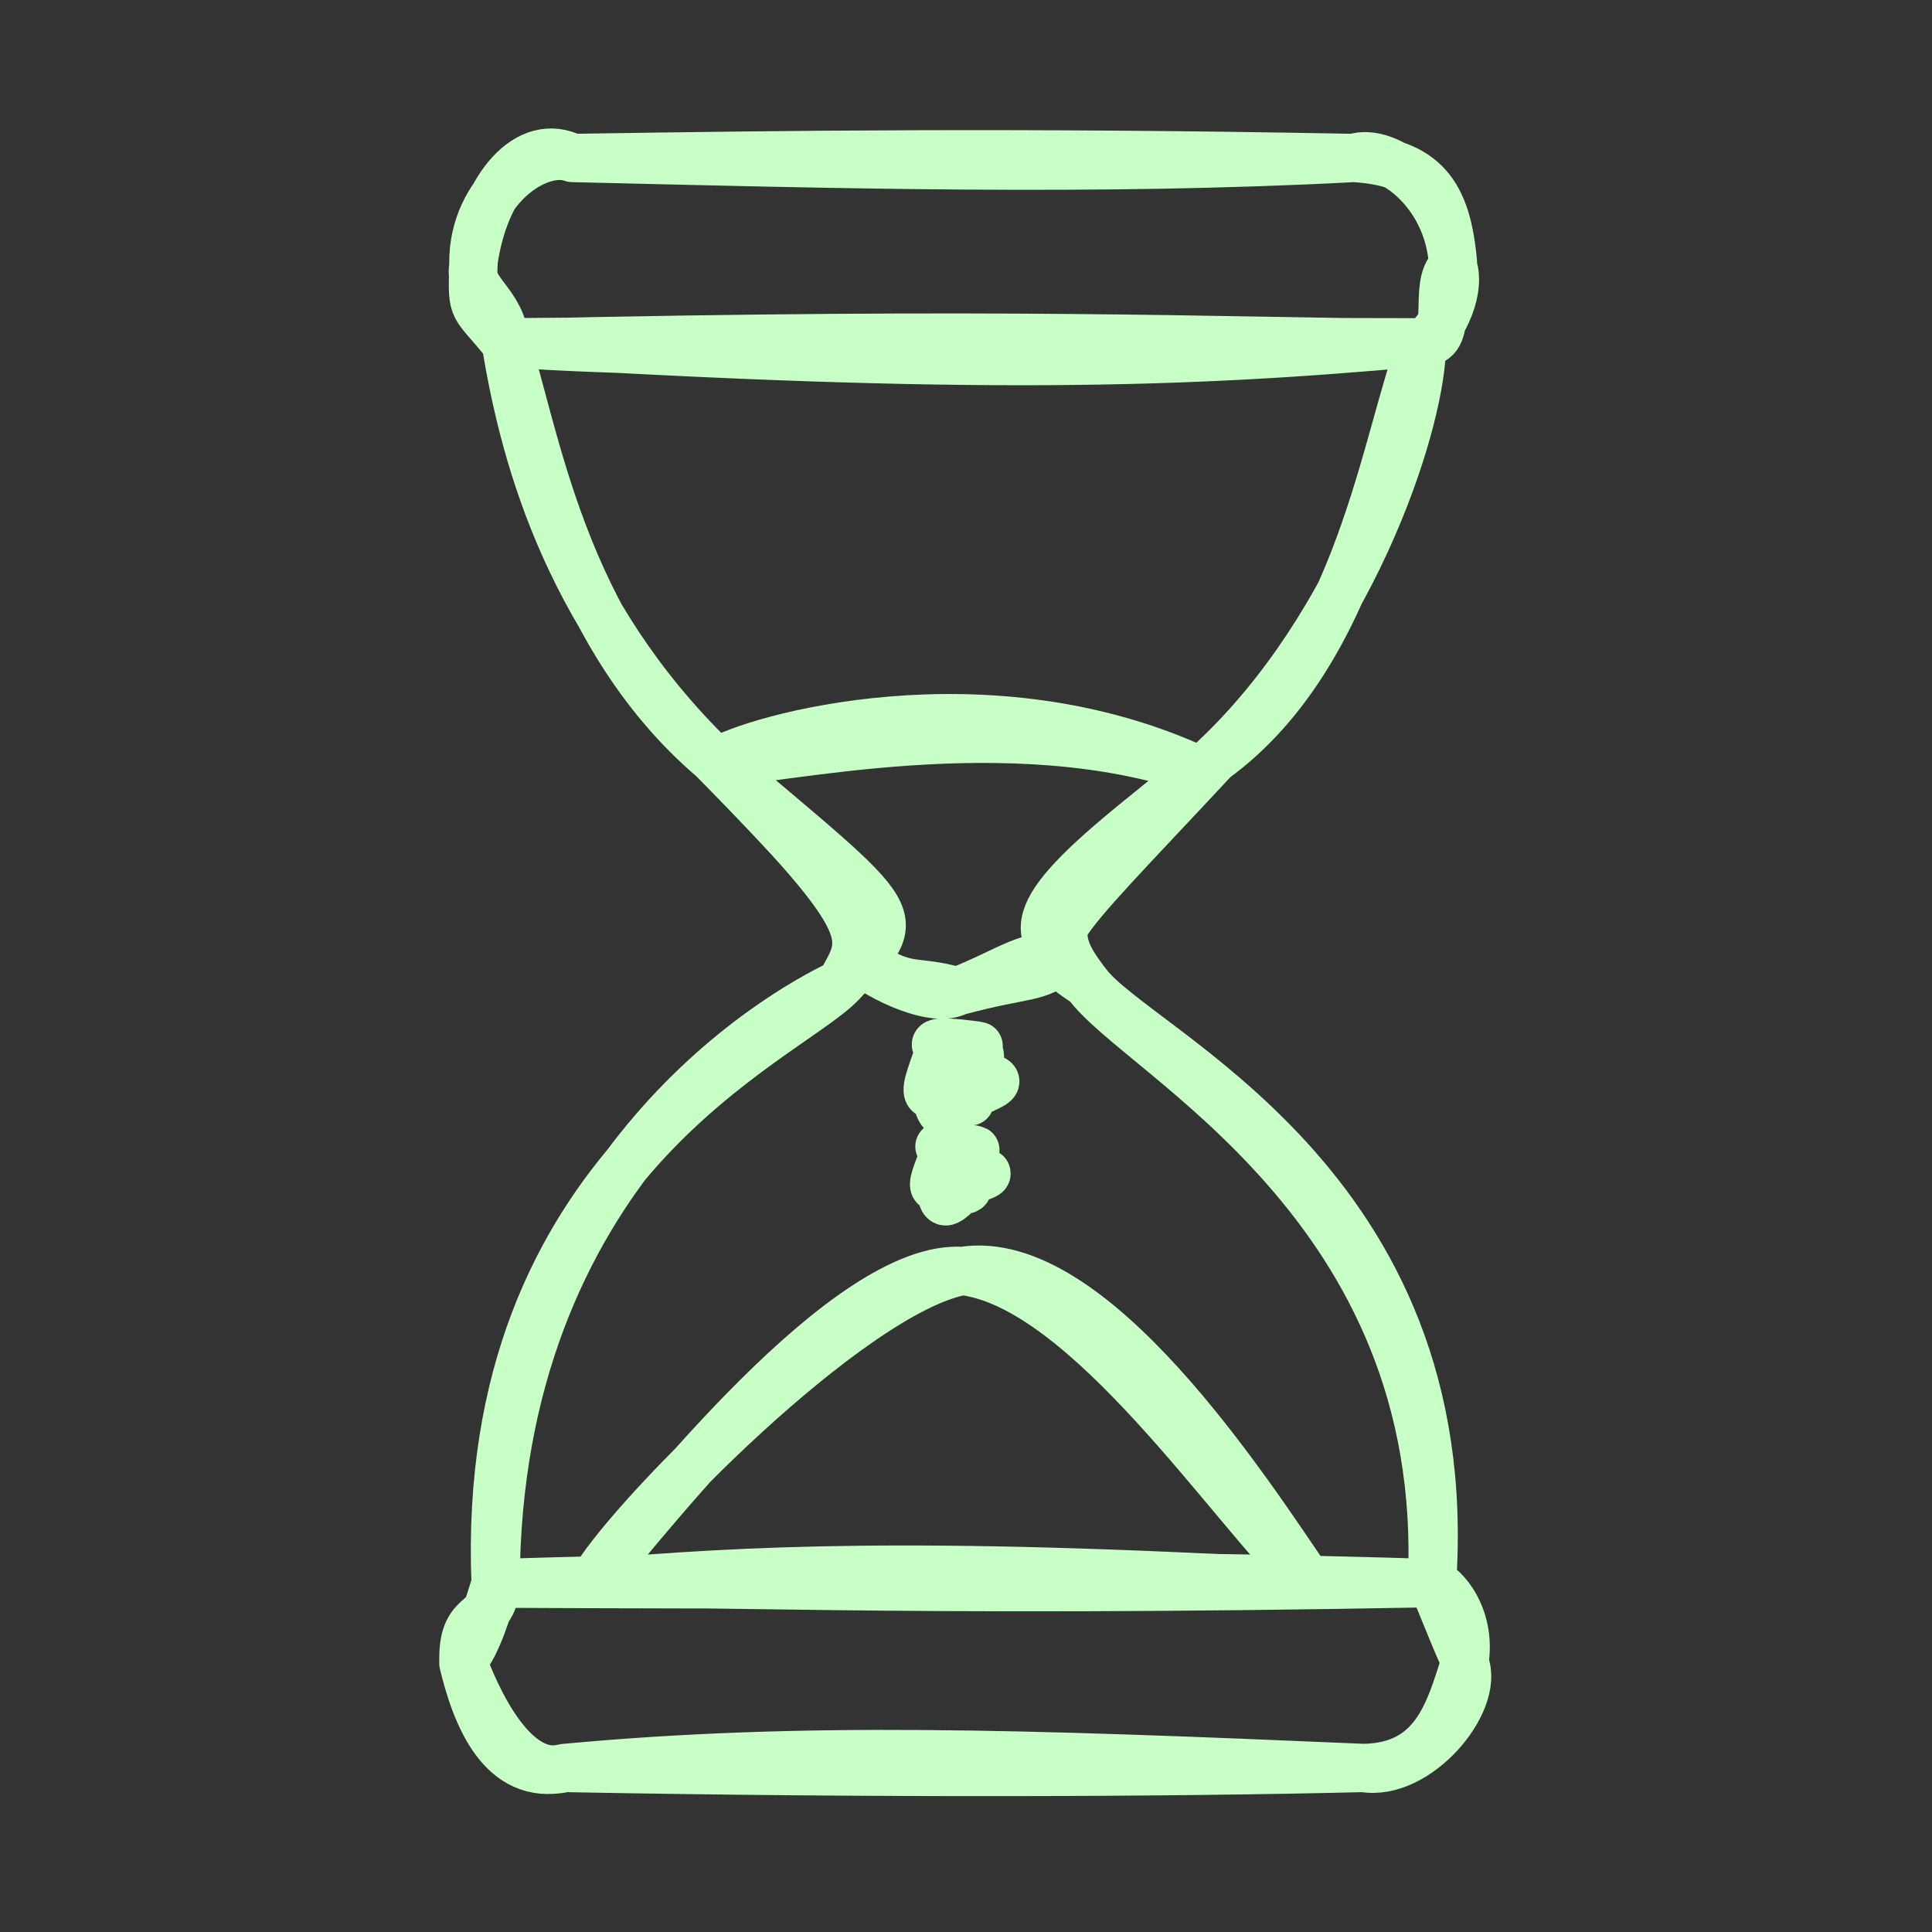
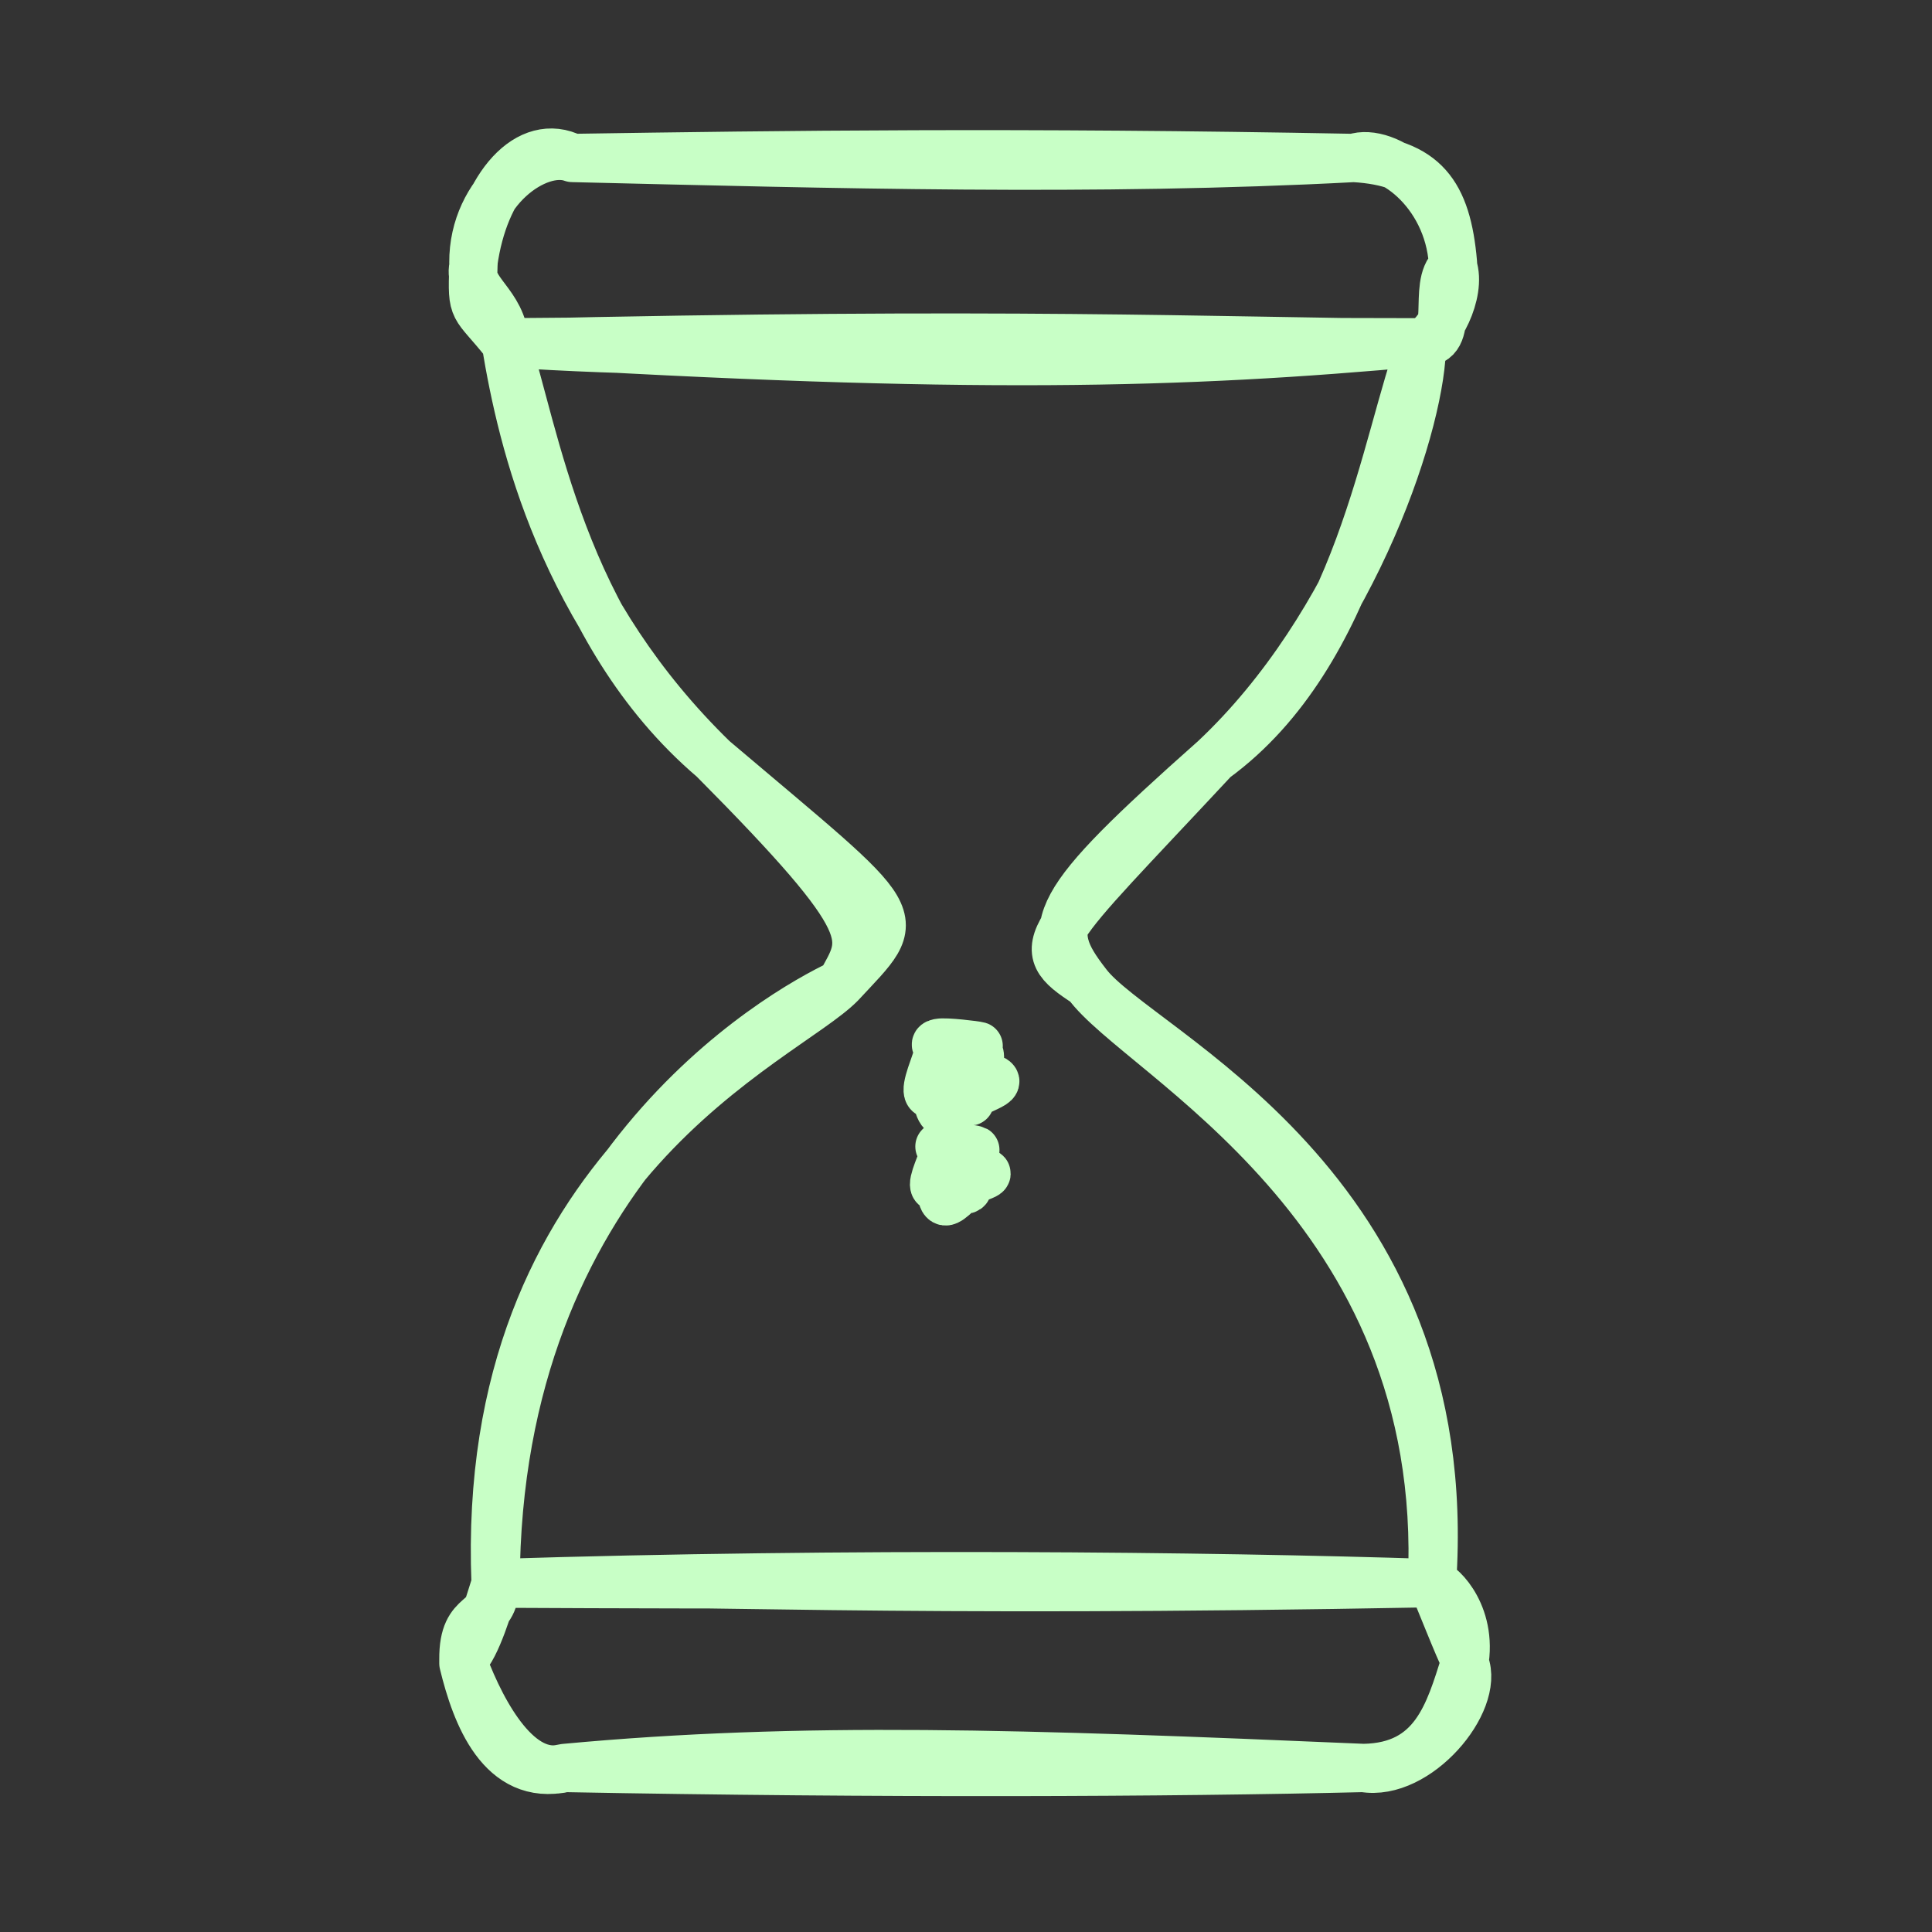
<svg xmlns="http://www.w3.org/2000/svg" width="120" height="120" viewBox="503 68 120 120">
  <rect x="503" y="68" width="120" height="120" fill="#333333" stroke="none" />
  <g>
    <g transform="translate(512.883, 77.812) rotate(0) ">
      <g stroke="#000" stroke-linecap="round" stroke-linejoin="round" stroke-miterlimit="10">
        <g>
          <path d="M57.63 51.29 C53.965 48.924, 54.953 48.698, 65.54 37.33 M57.63 51.29 C54.872 47.738, 55.251 46.461, 65.54 37.33 M65.54 37.33 C74.418 29, 78.497 15.995, 78.43 11.5 M65.54 37.33 C74.543 30.758, 76.169 17.409, 78.43 11.5 M78.43 11.5 C65.068 11.387, 52.744 10.787, 21.53 11.5 M78.43 11.5 C57.651 11.698, 36.706 12.56, 21.53 11.5 M21.53 11.5 C22.573 17.785, 25.009 28.167, 34.42 37.33 M21.53 11.5 C23.291 16.734, 25.064 29.366, 34.42 37.33 M34.42 37.33 C44.919 47.909, 43.9 48.419, 42.33 51.29 M34.42 37.33 C46.712 47.749, 46.455 46.838, 42.33 51.29 M42.33 51.29 C38.804 54.881, 19.869 62.532, 20.9 88.52 M42.33 51.29 C38.491 53.097, 20.969 63.031, 20.9 88.52 M20.9 88.52 C33.138 88.353, 45.032 89.158, 79.06 88.52 M20.9 88.52 C42.796 87.828, 65.087 88.069, 79.06 88.52 M79.06 88.52 C80.771 63.631, 60.789 55.505, 57.63 51.29 M79.06 88.52 C80.14 64.996, 60.839 55.774, 57.63 51.29 M57.63 51.29 C57.63 51.29, 57.63 51.29, 57.63 51.29 M57.63 51.29 C57.63 51.29, 57.63 51.29, 57.63 51.29 M79.1 88.55 C60.386 87.829, 42.54 88.455, 20.9 88.55 M79.1 88.55 C66.312 88.285, 53.821 88.73, 20.9 88.55 M20.9 88.55 C20.477 89.866, 19.756 92.425, 18.9 93.27 M20.9 88.55 C20.8 91.233, 18.873 90.002, 18.9 93.27 M18.9 93.27 C18.908 93.34, 18.891 93.389, 18.9 93.5 M18.9 93.27 C18.899 93.331, 18.899 93.408, 18.9 93.5 M18.9 93.5 C19.672 96.691, 21.246 100.876, 25.19 100 M18.9 93.5 C20.142 96.805, 22.401 100.772, 25.19 100 M25.19 100 C39.923 98.626, 53.57 99.09, 74.81 100 M25.19 100 C44.762 100.371, 62.983 100.29, 74.81 100 M74.81 100 C79.225 99.931, 80.133 96.539, 81.1 93.5 M74.81 100 C78.133 100.576, 82.045 95.919, 81.1 93.5 M81.1 93.5 C81.112 93.436, 81.097 93.359, 81.1 93.27 M81.1 93.5 C81.102 93.422, 81.1 93.361, 81.1 93.27 M81.1 93.27 C80.784 92.743, 79.402 89.183, 79.1 88.55 M81.1 93.27 C81.514 90.152, 79.341 88.373, 79.1 88.55 M79.1 88.55 C79.1 88.55, 79.1 88.55, 79.1 88.55 M79.1 88.55 C79.1 88.55, 79.1 88.55, 79.1 88.55 M78.4 11.45 C63.571 12.808, 50.281 13.189, 21.48 11.45 M78.4 11.45 C62.438 11.435, 46.093 11.224, 21.48 11.45 M21.48 11.45 C21.314 8.998, 19.184 8.287, 19.52 6.73 M21.48 11.45 C19.502 8.966, 19.419 9.669, 19.52 6.73 M19.52 6.73 C19.533 6.636, 19.53 6.567, 19.52 6.5 M19.52 6.73 C19.516 6.649, 19.525 6.566, 19.52 6.5 M19.52 6.5 C20.179 1.721, 22.956 -1.39, 25.67 0 M19.52 6.5 C19.496 2.037, 23.498 -0.795, 25.67 0 M25.67 0 C38.724 -0.201, 53.345 -0.395, 74.21 0 M25.67 0 C41.831 0.384, 58.157 0.849, 74.21 0 M74.21 0 C78.603 0.263, 79.985 2.205, 80.36 6.5 M74.21 0 C76.244 -0.704, 80.059 2.065, 80.36 6.5 M80.36 6.5 C80.364 6.585, 80.376 6.664, 80.36 6.73 M80.36 6.5 C80.362 6.558, 80.359 6.607, 80.36 6.73 M80.36 6.73 C79.009 7.875, 80.641 11.608, 78.4 11.45 M80.36 6.73 C80.922 8.386, 79.451 11.173, 78.4 11.45 M78.4 11.45 C78.4 11.45, 78.4 11.45, 78.4 11.45 M78.4 11.45 C78.4 11.45, 78.4 11.45, 78.4 11.45" stroke="#c8ffc6" stroke-width="3" fill="none" vector-effect="non-scaling-stroke" stroke-opacity="1" fill-opacity="1" data-shape-part="outline" />
        </g>
        <g>
          <g>
-             <path d="M71.47 88.52 C66.695 84.044, 57.643 70.048, 49.9 69.13 M71.47 88.52 C67.602 82.858, 57.941 67.811, 49.9 69.13 M49.9 69.13 C42.788 68.65, 30.857 83.835, 26.93 88.52 M49.9 69.13 C42.913 70.408, 28.529 85.249, 26.93 88.52 M26.93 88.52 C36.417 87.721, 46.942 87.121, 71.47 88.52 M26.93 88.52 C43.874 88.057, 60.654 88.92, 71.47 88.52 M71.47 88.52 C71.47 88.52, 71.47 88.52, 71.47 88.52 M71.47 88.52 C71.47 88.52, 71.47 88.52, 71.47 88.52 M49.59 51.76 C54.031 50.565, 54.384 51.081, 56.22 49.67 M49.59 51.76 C52.823 50.478, 54.071 49.297, 56.22 49.67 M56.22 49.67 C55.871 47.217, 54.821 45.424, 64.7 38.09 M56.22 49.67 C53.358 47.62, 55.385 45.214, 64.7 38.09 M64.7 38.09 C52.795 33.922, 38.235 37.511, 34.63 37.52 M64.7 38.09 C51.401 31.862, 36.831 36.116, 34.63 37.52 M34.63 37.52 C44.861 46.051, 45.489 49.065, 43.62 49.84 M34.63 37.52 C44.23 47.416, 45.539 49.334, 43.62 49.84 M43.62 49.84 C43.933 50.404, 47.916 52.648, 49.59 51.76 M43.62 49.84 C46.588 51.812, 46.701 50.948, 49.59 51.76 M49.59 51.76 C49.59 51.76, 49.59 51.76, 49.59 51.76 M49.59 51.76 C49.59 51.76, 49.59 51.76, 49.59 51.76" stroke="#c8ffc6" stroke-width="3" fill="none" vector-effect="non-scaling-stroke" stroke-opacity="1" fill-opacity="1" data-shape-part="outline" />
-           </g>
+             </g>
          <g>
-             <path d="M48.766 62.267 C48.766 62.267, 48.766 62.267, 48.766 62.267 M48.766 62.267 C48.766 62.267, 48.766 62.267, 48.766 62.267" stroke="none" stroke-width="1.5" fill="none" vector-effect="non-scaling-stroke" stroke-opacity="1" fill-opacity="1" />
            <path d="M49.105 61.959 C49.348 61.914, 50.17 62.612, 50.382 62.773 C50.593 62.935, 50.204 62.879, 50.372 62.93 C50.541 62.98, 51.398 62.965, 51.393 63.079 C51.388 63.193, 50.768 63.325, 50.341 63.614 C49.914 63.902, 49.131 64.844, 48.834 64.808 C48.537 64.773, 48.585 63.807, 48.56 63.4 C48.534 62.992, 48.51 62.649, 48.681 62.364 C48.853 62.08, 49.272 61.684, 49.588 61.692 C49.905 61.7, 50.529 62.247, 50.579 62.411 C50.629 62.575, 49.884 62.71, 49.888 62.676 M50.561 61.903 C50.793 62.082, 50.526 62.348, 50.406 62.54 C50.286 62.733, 49.963 62.821, 49.841 63.056 C49.719 63.291, 49.615 63.792, 49.676 63.95 C49.737 64.109, 50.141 64.147, 50.208 64.006 C50.274 63.864, 50.412 63.12, 50.074 63.101 C49.735 63.082, 48.399 64.102, 48.176 63.891 C47.954 63.68, 48.672 62.254, 48.738 61.834 C48.804 61.414, 48.244 61.406, 48.571 61.37 C48.897 61.333, 50.61 61.564, 50.696 61.614 C50.782 61.664, 49.379 61.6, 49.087 61.671" stroke="#c8ffc6" stroke-width="3" fill="none" vector-effect="non-scaling-stroke" stroke-opacity="1" fill-opacity="1" data-shape-part="outline" />
          </g>
          <g>
-             <path d="M48.165 56.444 C48.165 56.444, 48.165 56.444, 48.165 56.444 M48.165 56.444 C48.165 56.444, 48.165 56.444, 48.165 56.444" stroke="none" stroke-width="1.5" fill="none" vector-effect="non-scaling-stroke" stroke-opacity="1" fill-opacity="1" />
            <path d="M49.209 55.489 C49.556 55.438, 50.518 56.192, 50.812 56.425 C51.107 56.658, 50.788 56.726, 50.975 56.885 C51.162 57.043, 51.994 57.168, 51.933 57.377 C51.873 57.585, 51.142 57.809, 50.612 58.134 C50.083 58.459, 49.156 59.4, 48.756 59.326 C48.357 59.253, 48.296 58.194, 48.216 57.691 C48.137 57.189, 48.089 56.704, 48.28 56.312 C48.471 55.92, 48.952 55.4, 49.363 55.339 C49.775 55.278, 50.623 55.796, 50.749 55.946 C50.875 56.095, 50.117 56.26, 50.119 56.234 M50.766 55.444 C51.102 55.639, 50.961 55.988, 50.908 56.266 C50.855 56.544, 50.576 56.77, 50.45 57.114 C50.325 57.458, 50.167 58.092, 50.155 58.331 C50.143 58.571, 50.421 58.677, 50.379 58.551 C50.337 58.425, 50.335 57.651, 49.904 57.574 C49.473 57.497, 48.048 58.404, 47.791 58.089 C47.535 57.774, 48.259 56.205, 48.365 55.683 C48.472 55.162, 48.008 55.048, 48.431 54.96 C48.854 54.872, 50.759 55.111, 50.902 55.155 C51.045 55.198, 49.585 55.142, 49.291 55.222" stroke="#c8ffc6" stroke-width="3" fill="none" vector-effect="non-scaling-stroke" stroke-opacity="1" fill-opacity="1" data-shape-part="outline" />
          </g>
        </g>
      </g>
    </g>
  </g>
  <defs>
    <style>@import url("https://www.dafontfree.net/embed/Y29taWMtc2Fucy1tcy1yZWd1bGFyJmRhdGEvNDAvYy8xMDA5MzQvQ09NSUMuVFRG");text {white-space: pre;}; </style>
  </defs>
</svg>